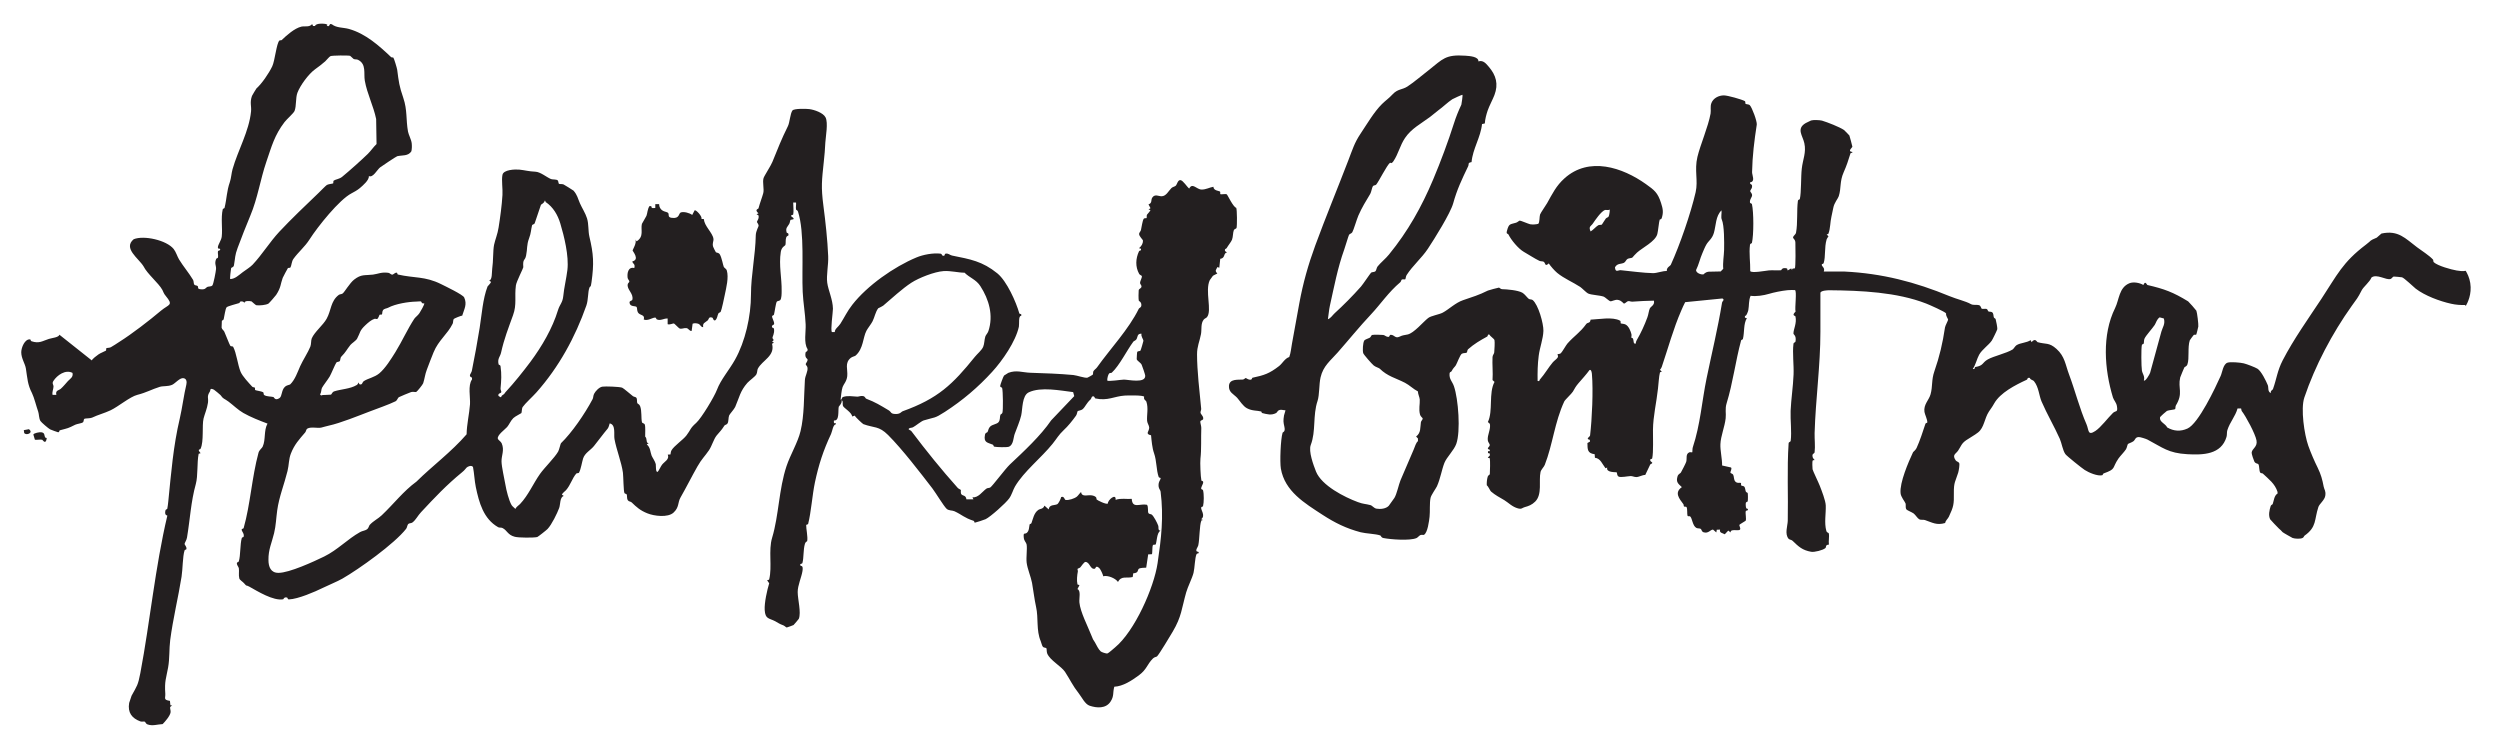
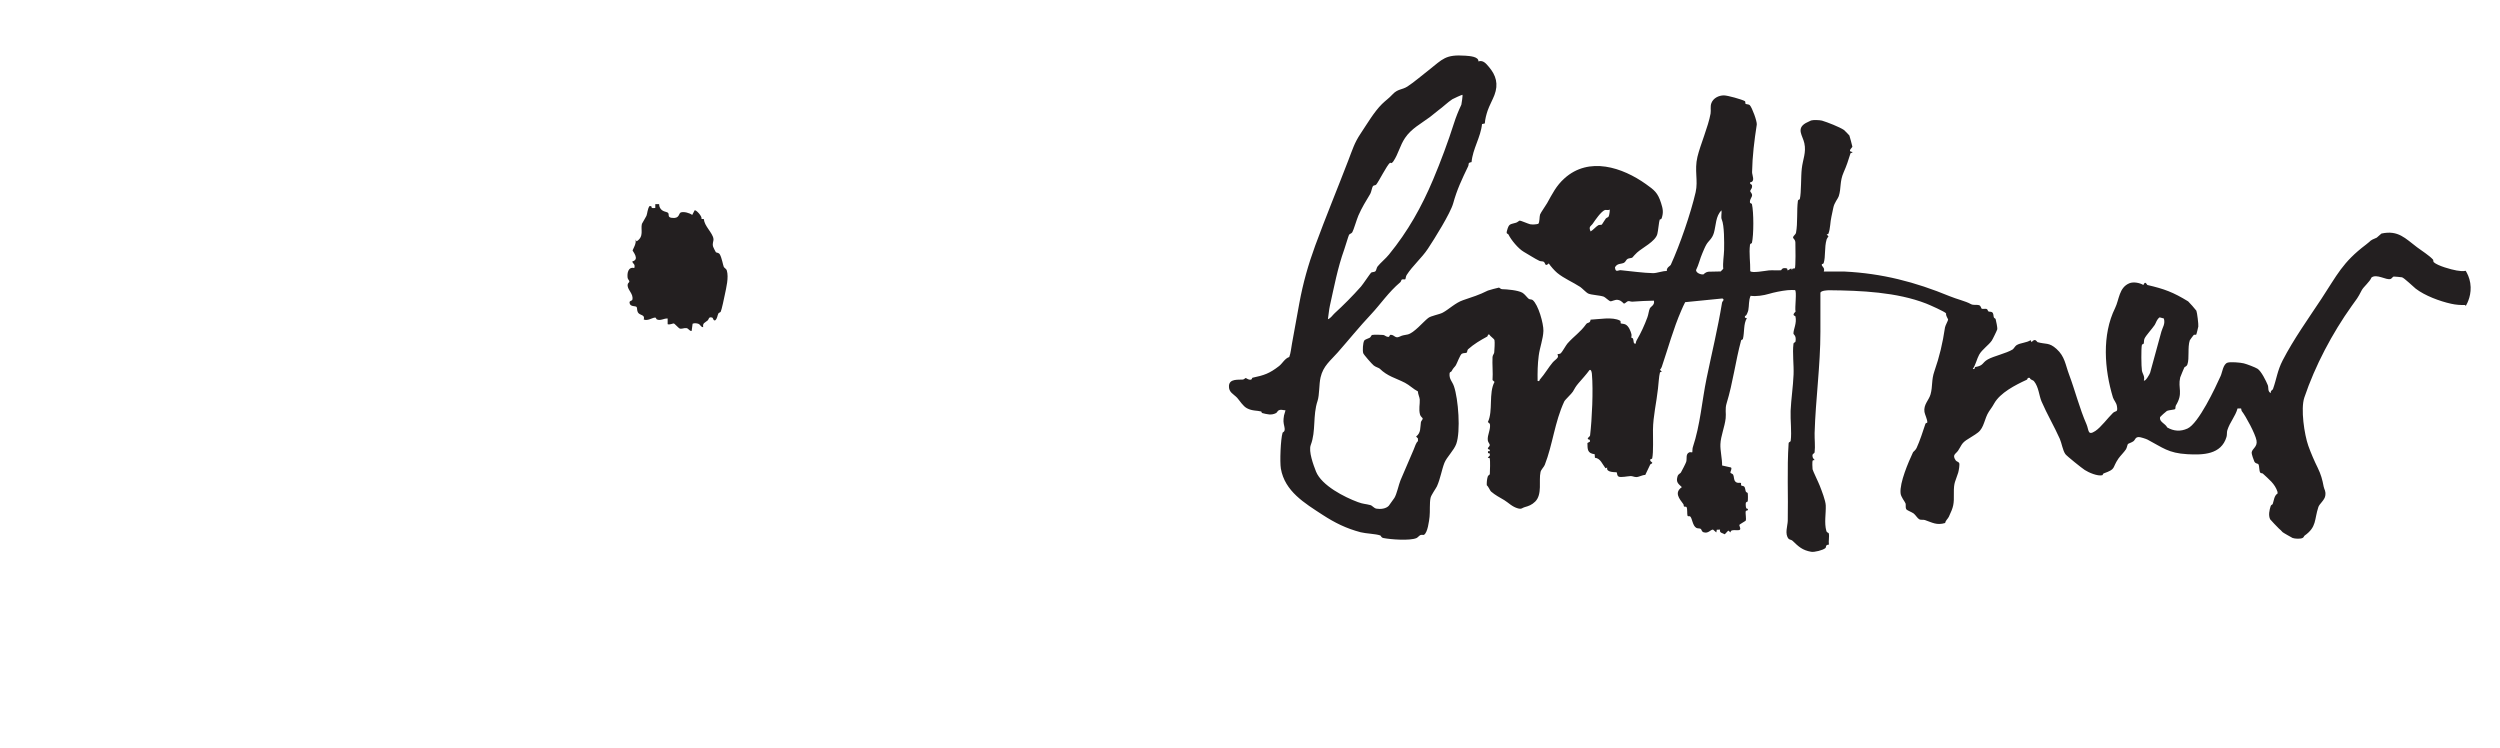
<svg xmlns="http://www.w3.org/2000/svg" id="Layer_1" viewBox="0 0 500 149.64">
  <defs>
    <style>.cls-1{fill:#231f20;}</style>
  </defs>
  <path class="cls-1" d="M493.14,61c-.97.03-1.96-.03-2.91-.25-2.24-.49-5.27-1.61-7.1-3.03-.43-.34-2.33-2.18-2.74-2.26-.15-.03-1.58-.17-1.65-.15-.22.05-.37.4-.63.49-.88.28-2.78-1.11-3.82-.29-.32.85-1.61,1.87-1.95,2.55-.82,1.61-.97,1.7-2.01,3.15-3.88,5.44-7.33,11.97-9.46,18.29-.77,2.27,0,7.41.79,9.65.53,1.48,1.22,3.08,1.89,4.42.65,1.35.91,2.3,1.19,3.77.12.62.46.82.32,1.79-.11.87-1.18,1.65-1.38,2.26-.85,2.54-.29,3.99-2.77,5.74-.12.09-.14.34-.39.46-.45.23-1.56.17-2.01,0-.11-.05-1.92-1.07-1.99-1.16-.4-.45-.29-.31-.73-.71-.22-.2-1.7-1.75-1.76-1.86-.39-.82-.15-1.84.11-2.66.09-.26.32-.23.4-.4.23-.6.28-1.7.97-2.09v-.32c-.53-1.67-1.75-2.54-2.95-3.68-.11-.09-.4-.03-.51-.19-.25-.36-.15-1.28-.36-1.65-.12-.22-.54-.06-.82-.56-.12-.22-.56-1.53-.54-1.76.05-.85,1.22-1.13.97-2.47-.25-1.33-2.1-4.78-2.94-5.86-.09-.12-.08-.37-.14-.53h-.71c-.45,1.61-1.52,2.71-2.04,4.34-.14.42-.03.9-.17,1.36-1.05,3.53-4.67,3.63-7.84,3.45-3.82-.22-4.9-1.31-7.96-2.92-.25-.14-1.47-.53-1.75-.51-.74.03-.66.54-1.08.85-.29.22-1.02.46-1.08.54-.12.14-.2.74-.39,1.05-.36.56-1.14,1.33-1.5,1.84-1.38,2.01-.39,2.07-2.98,3-.14.05-.14.32-.28.36-.93.22-2.69-.53-3.49-1.05-.51-.32-3.62-2.8-3.88-3.18-.53-.74-.74-2.23-1.11-3.05-1.08-2.43-2.58-4.98-3.65-7.47-.51-1.19-.56-2.88-1.5-4.04-.26-.32-.7-.23-.85-.68h-.36c-.09.02-.09.29-.25.37-2.33,1.07-5.3,2.6-6.51,4.73-.49.88-.59.91-1.05,1.62-.93,1.41-.93,3.2-2.18,4.19-.7.56-1.7,1.08-2.37,1.55-.97.68-.99,1.14-1.61,2.07-.46.7-1.28.82-.48,1.98.17.23.54.26.68.51.15.26-.08,1.56-.19,1.92-.54,1.76-.9,1.87-.87,4.1.03,2.21-.03,2.67-1,4.73-.2.42-.65.73-.74,1.25-1.69.51-2.57-.09-4.04-.59-.36-.12-.82.03-1.14-.15-.36-.2-.76-.9-1.14-1.18-.42-.29-1.3-.6-1.45-.83-.22-.36-.05-.88-.15-1.16-.17-.43-.94-1.3-1-2.07-.2-2.09,1.58-6.22,2.49-8.16.05-.11.49-.4.71-.85.66-1.42,1.3-3.42,1.78-4.87.06-.17.37-.14.37-.25.03-.59-.49-1.58-.57-2.1-.22-1.5.9-2.35,1.22-3.53.45-1.64.15-2.84.76-4.59,1.04-3,1.65-5.58,2.13-8.8.06-.37.65-1.41.62-1.56-.05-.23-.49-.76-.4-1.22-.14-.32-3.39-1.75-3.99-1.98-5.88-2.29-13.02-2.6-19.36-2.66-.42,0-1.64.06-1.79.49v7.82c0,6.77-.96,13.47-1.16,20.25-.03,1.21.15,2.66,0,3.83-.05.39-.63.17-.36,1.08.06.2.4.43.34.51,0,.02-.32-.05-.39.12-.06.23-.05,1.41,0,1.7.03.26,1.25,2.77,1.45,3.32.36.93,1.16,2.95,1.19,3.93.06,1.62-.34,3.45.12,5.09.11.37.45.34.49.49.14.63-.09,1.56.02,2.24-.8.06-.46.48-.71.7-.48.42-2.18.85-2.83.74-1.78-.31-2.54-1.05-3.73-2.2-.23-.23-.6-.2-.79-.4-.83-.96-.2-2.57-.17-3.59.11-5.09-.17-10.44.17-15.49.03-.37.37-.19.42-.56.22-1.73-.09-4.1-.02-5.95.11-2.4.49-4.82.59-7.25.08-1.9-.25-4.34-.02-6.14.05-.37.36-.19.42-.54.17-1.18-.42-1.3-.42-1.53-.03-.82.71-2.06.4-3.42-.05-.19-.85-.12.02-.97-.2-.68.32-4.21-.14-4.31-.49,0-.99-.02-1.47.03-1.21.12-2.77.45-3.7.73-1.08.32-2.58.56-3.68.39-.42.94-.28,1.95-.46,2.88-.05.25-.4,1.28-.68,1.13v.37l.39.09c-.71,1.19-.45,2.8-.79,4.16-.03.15-.31.15-.36.29-1.13,4.17-1.64,8.49-2.89,12.55-.37,1.18-.08,2.03-.2,3.03-.19,1.72-.99,3.57-1.05,5.16-.06,1.28.36,2.94.34,4.28l1.79.4c.23.31-.17.76-.12,1.04.02.15.42.15.56.45.17.36.09.96.4,1.31.4.45,1,.17,1.14.31.06.06-.03.39.06.49.11.11.46.05.62.25.19.22.17.71.31,1,.06.14.32.14.36.28.06.28.06,1.38,0,1.64-.03.15-.34.03-.39.4-.03.28-.03,1.27.39,1.07.2.49-.32.29-.39.49-.12.48.17,1.59-.03,1.93-.03.06-1.22.7-1.25.83-.05.15.29.68.14.91-.29.42-1.93-.26-1.9.59l-.46-.37-.7.74c-.49-.28-1.1-.25-.94-.94l-.66.03-.09.54-.66-.57c-.53,0-.91.85-1.89.54-.4-.12-.4-.59-.56-.68-.22-.14-.6-.05-.87-.19-.79-.42-.83-1.96-1.25-2.3-.12-.11-.46.06-.53-.15-.11-.36,0-1.27-.17-1.67-.09-.22-.4-.06-.53-.17-.09-.08-.03-.32-.12-.45-.82-1.11-1.89-2.32-.31-3.42-.8-.73-1.21-1.04-.85-2.2.14-.43.56-.54.65-.71.23-.4.96-1.81,1.07-2.15.2-.68-.17-1.55.62-1.9.15-.08.53.05.6-.02.03-.03,0-.7.09-.96,1.52-4.58,1.81-9.17,2.77-13.85,1.04-5.04,2.23-9.88,3.08-15.07.08-.43.6-.56.08-.87l-7.45.74c-.29.54-.54,1.13-.79,1.7-1.58,3.62-2.6,7.44-3.88,11.21-.08.23-.19.42-.36.6l.37.46c-.14-.02-.34-.03-.39.12-.2.73-.28,2.35-.39,3.22-.29,2.74-.97,5.46-1,8.23-.02,1.5.12,4.42-.15,5.69-.03.15-.37.15-.39.22-.17.62.99.51,0,1l-1,2.1c-.6,0-1.22.42-1.79.43-.42,0-.8-.22-1.14-.2-.57.02-1.95.32-2.38.11-.4-.2-.29-.71-.4-.85-.08-.09-2.2.12-1.9-.97l-.34.15c-.65-.82-1-1.99-2.12-2.1l-.05-.71c-1.5-.19-1.42-1-1.45-2.24l.51-.28-.03-.36c-.94-.19,0-.57.05-.87.39-3.26.65-9.03.37-12.24,0-.17-.11-1.05-.48-.85-.68.93-1.47,1.78-2.2,2.63-.56.65-.73,1-1.13,1.69-.23.4-1.55,1.61-1.72,1.96-1.93,4.14-2.3,8.6-3.9,12.69-.17.43-.74.94-.85,1.44-.39,1.73.4,4.45-1.07,5.91-.66.65-1.33.9-2.09,1.1-.49.12-.57.46-1.33.26-1.18-.31-1.9-1.13-2.75-1.65-1.05-.63-1.76-.96-2.66-1.73-.19-.15-.51-1-.85-1.25-.03-.56.03-1.19.19-1.73.09-.34.37-.23.42-.56.05-.43.08-2.72,0-3.05-.05-.19-.37-.05-.39-.22l.39-.39v-.39l-.37-.11v-.37h.36v-.28c-.87-.25,0-.53,0-.96,0-.23-.36-.53-.4-.96-.11-1.07.63-2.15.42-3.26l-.4-.37c1.08-2.24.11-5.77,1.33-8.02l-.4-.37c.11-1.53-.08-3.09,0-4.61.03-.39.31-.63.34-.91.05-.54.14-2.07.05-2.47-.06-.28-.94-.82-.97-1.07-.46-.2-.29.23-.49.36-1.39.76-2.61,1.47-3.82,2.54-.19.17-.14.57-.28.68-.17.12-.68.03-.97.22-.34.2-.93,1.84-1.19,2.29-.23.39-.48.46-.87,1.21-.09.19-.36.08-.39.43-.11,1.18.53,1.56.88,2.58.87,2.54,1.36,9,.46,11.52-.46,1.28-1.92,2.66-2.37,3.79-.57,1.47-.79,3.12-1.5,4.7-.19.4-1.16,1.75-1.27,2.29-.23,1.02-.08,2.71-.2,3.79-.09.82-.39,3.23-1.13,3.62-.14.06-.45-.08-.71.05-.29.14-.48.45-.77.59-1.3.57-5.12.29-6.6,0-.53-.11-.46-.45-.66-.53-.91-.31-2.89-.37-3.91-.63-2.89-.76-5.16-1.89-7.61-3.48-3.6-2.35-7.56-4.7-8.35-9.25-.23-1.35-.05-5.88.34-7.16.06-.19.6-.11.37-1.18-.22-.96-.25-1.22-.08-2.3.03-.15.32-1,.28-1.04-.37.03-.77-.15-1.11-.06-.54.14-.48.48-.76.63-.96.51-1.82.23-2.77,0-.12-.03-.15-.29-.19-.31-.87-.23-1.81-.09-2.86-.65-.8-.42-1.42-1.48-1.96-2.09-.71-.76-1.72-1.08-1.64-2.4.09-1.44,1.82-1.18,2.78-1.25.23-.02.45-.29.57-.31.12,0,.45.36.96.34.34,0,.25-.37.42-.4,2.3-.49,3.34-.82,5.29-2.33.68-.53,1.14-1.52,2.04-1.81.32-.87.37-1.78.54-2.66.48-2.54.97-5.4,1.47-8.09.74-4.02,1.78-7.71,3.18-11.53,2.1-5.71,4.42-11.32,6.63-17.07.82-2.13,1.22-3.51,2.44-5.32,1.31-1.96,2.69-4.34,4.28-5.92.79-.77,1.38-1.14,2.07-1.89,1.08-1.18,1.95-.93,3.01-1.61,1.22-.79,3.05-2.33,4.3-3.31,2.8-2.2,3.29-3.14,7.31-2.86.82.06,2.67.17,2.6,1.14.93-.31,1.53.43,2.07,1.07,1.48,1.72,1.96,3.48,1.13,5.67-.31.83-1.07,2.24-1.35,3.09-.28.83-.51,1.7-.57,2.58l-.56.12c-.25,2.61-1.87,4.98-2.09,7.61-.85.15-.45.36-.7.87-1.22,2.54-2.23,4.65-2.97,7.36-.54,1.98-3.76,7.13-5.06,9.09-1.25,1.89-3.03,3.35-4.27,5.29-.15.25-.19.77-.25.82-.12.09-.49-.05-.7.06-.11.06-.15.42-.31.54-2.35,1.98-3.94,4.39-5.83,6.4-2.37,2.52-4.47,5.13-6.69,7.65-1.44,1.64-2.89,2.67-3.42,4.98-.32,1.39-.2,3.46-.6,4.7-.99,2.94-.29,6.03-1.36,8.81-.48,1.28.53,4,1.05,5.32,1.13,2.8,5.69,5.12,8.38,6.11,1.14.42,1.45.32,2.5.6.4.11.7.62,1.21.71.79.14,1.89.03,2.46-.57.06-.08,1-1.41,1.13-1.58.48-.77.87-2.69,1.22-3.53.87-1.99,1.78-4.14,2.64-6.15.25-.59.46-1.38.85-1.67v-.53l-.37-.4c1-.74.8-1.82.96-2.86.05-.29.39-.54.36-.74-.03-.17-.43-.36-.54-.8-.29-1.08,0-2.07-.05-3-.03-.46-.37-1.1-.37-1.62-.91-.46-1.67-1.25-2.58-1.72-1.93-.99-3.46-1.27-5.07-2.84-.14-.14-.82-.32-1.19-.63-.36-.29-2.01-2.16-2.1-2.47-.15-.51-.06-2.07.2-2.49.15-.26.82-.42,1.13-.6.22-.14.26-.49.45-.54.28-.08,1.89-.05,2.24,0,.32.05.56.37.97.39.37.02.19-.45.56-.42.7.03.85.77,1.67.39s.79-.25,1.69-.46c1.28-.31,3.06-2.49,4.07-3.28.57-.46,2.2-.7,2.92-1.08,1.22-.65,2.54-1.98,4.08-2.5,1.92-.66,3.12-1,4.96-1.92.2-.09,2.09-.59,2.2-.59.12,0,.34.29.59.31,1.05.03,3.15.2,4.08.7.48.26.93.94,1.3,1.24.19.14.59.08.77.23,1.14.91,2.2,4.73,2.16,6.17-.05,1.61-.73,3.32-.94,4.98-.22,1.67-.25,3.35-.22,5.04.45.12.32-.11.43-.25,1.04-1.18,1.76-2.49,2.61-3.48.26-.31.82-.68.97-.96.19-.29-.08-.6-.02-.66.05-.05.43,0,.66-.2.29-.28,1.02-1.59,1.31-1.93,1.38-1.56,2.55-2.21,3.76-3.9.28-.39.8-.09.87-.88,1.61-.06,4.42-.62,5.89.2.22.12.06.45.15.54.08.08.68.06,1,.25.62.36.97,1.28,1.14,1.93.06.25-.06.62-.03.68.02.05.28.06.32.17.23.45,0,1.14.57,1.02,0-.25.06-.46.19-.68.83-1.41,1.58-3.06,2.13-4.56.22-.57.29-1.38.49-1.79.19-.4,1.04-.68.82-1.56-1.44.03-2.86.09-4.3.2-.28.02-.57-.12-.77-.11-.4.03-.59.48-.94.49-.08,0-.46-.63-1.21-.74-.59-.08-1.16.32-1.48.28-.25-.03-1.07-.82-1.31-.91-.85-.31-2.46-.32-3.17-.65-.32-.15-1.22-1.08-1.55-1.3-1.47-.96-3.25-1.69-4.61-2.81-.54-.45-1.31-1.33-1.69-1.9-.8.77-.65-.11-1-.32-.22-.14-.6-.06-.87-.19-.99-.48-2.1-1.22-3.15-1.82-1.08-.63-2.5-2.35-3.03-3.43-.14-.28-.51-.03-.31-.76.4-1.48.59-1.25,1.82-1.62.28-.08.57-.39.74-.42.15-.02,1.75.66,2.07.73.49.08,1.14.05,1.62-.08.31-.23.23-1.5.37-1.87.15-.4,1.16-1.82,1.41-2.27,1.04-1.86,1.82-3.48,3.46-4.95,4.92-4.44,11.61-2.2,16.3,1.14,1.67,1.19,2.37,1.7,3.03,3.79.37,1.16.51,1.86.12,3.05-.08.22-.37.23-.39.26-.15.34-.32,2.35-.48,2.89-.4,1.5-3,2.74-4.05,3.7-.53.48-.62.66-.93.99-.14.14-.7.12-.97.28-.32.19-.39.62-.74.79-.59.28-1.33.06-1.78.9.09,1.14.66.53,1.14.57,1.93.19,4.61.56,6.49.59.79,0,1.87-.45,2.74-.43-.08-.73.66-.97.8-1.25,1.82-3.99,3.97-10.23,4.96-14.49.54-2.37-.28-4.39.36-7.08.59-2.46,2.15-6,2.63-8.66.12-.71-.11-1.39.17-2.12.39-.99,1.47-1.52,2.49-1.52.76,0,3.54.79,4.17,1.13.2.11.08.43.15.53.15.17.63.06.87.31.45.45,1.48,3.26,1.39,3.87-.49,3.17-.88,6.28-.94,9.52,0,.63.7,1.89-.4,2.03-.08.6.56.15.37,1.04-.06.28-.37.53-.34.74.03.19.37.39.37.8s-.45.74-.43,1.35c0,.34.37.26.4.42.37,1.64.37,6.14,0,7.76-.03.15-.34.05-.39.4-.22,1.69.09,3.54.05,5.24.29.46,3.09-.08,3.73-.14.66-.06,1.78.03,2.44-.03.06,0,.17-.63,1.14-.37.2.05.06.45.22.39l.66-.39.19.39c-.11-.51.46-.32.54-.4.19-.19.14-4.58.11-5.16-.03-.7-.51-.8-.46-1.02.06-.4.49-.51.59-.96.36-1.86.12-4.48.37-6.32.05-.36.36-.25.39-.4.31-1.31.2-4.47.39-6.08.2-1.84.93-3.22.51-5.1-.32-1.5-1.67-2.89.29-4.02.08-.05.99-.49,1.05-.51.43-.15,1.76-.09,2.2.03,1.05.31,3.51,1.27,4.39,1.87.08.05,1.05,1.04,1.08,1.1.05.11.6,2.13.6,2.24,0,.17-1.07.94-.02,1.05v.19c-.14-.02-.32-.03-.37.14-.46,1.47-.73,2.33-1.36,3.76-.82,1.86-.45,3.12-.97,4.76-.17.53-.9,1.28-1.1,2.35-.14.71-.25,1.24-.37,1.76-.25,1.02-.2,2.35-.59,3.35-.06.17-.23.17-.37.14l.37.46c-.15.17-.29.36-.37.59-.48,1.65-.17,3.42-.59,4.73-.06.19-.36.17-.37.25-.11.45.71.63.39,1.44h4.11c7.58.37,14.16,2.09,21.06,4.93,1.42.59,3.22,1,4.21,1.56.57.32,1.14.08,1.65.23.42.12.43.63.54.7.23.14.68-.03.99.06.23.08.25.42.36.49.19.11.49.03.71.15.39.22.26.8.4,1.08.08.15.29.17.34.31.11.36.37,1.7.34,2.01-.02.17-.97,2.12-1.11,2.3-.63.91-1.93,1.76-2.52,2.81-.45.79-.7,2.06-1.27,2.84.51.19.31-.34.49-.37,1.73-.29,1.31-.85,2.52-1.53,1.14-.65,3.7-1.21,4.95-1.98.22-.14.51-.7.8-.87.79-.48,1.95-.45,2.8-.99l.19.39c.76-.91,1.04-.06,1.19,0,1.65.48,2.29,0,3.79,1.35,1.7,1.52,1.79,3.2,2.52,5.12,1.19,3.17,2.13,6.88,3.48,9.94.51,1.16.2,2.4,1.78,1.36,1.11-.73,2.52-2.64,3.51-3.6.54-.53,1.04,0,.8-1.39-.12-.7-.6-1.13-.79-1.7-1.72-5.66-2.23-12.54.43-17.9.83-1.69.76-4.08,2.84-4.95.8-.34,2.07-.11,2.81.34.42-.96.68-.05.8,0,3.43.8,5.15,1.44,8.16,3.28.11.06,1.58,1.73,1.64,1.86.15.32.45,2.78.39,3.17-.03.17-.36,1.56-.42,1.62-.06.06-.37-.03-.49.06-.05.05-.77.99-.79,1.07-.48,1.41-.05,3.62-.48,4.82-.17.46-.53.45-.62.62-.06.09-.79,1.89-.82,1.99-.51,2.21.66,3.11-.87,5.61-.12.22-.05.6-.14.71-.11.14-1.28.2-1.64.37-.11.05-1.38,1.16-1.39,1.3-.15.93,1.07,1.22,1.44,2.01,1.31.76,2.66.85,4.05.22,2.21-.99,5.58-8.15,6.65-10.54.31-.68.48-2.37,1.38-2.64.57-.19,2.55-.03,3.23.14.59.14,2.29.79,2.75,1.08.74.46,1.73,2.46,2.06,3.29.19.46-.08,1.31.62,1.58-.15-.51.32-.56.42-.83.74-2.07.85-3.6,1.93-5.71,2.18-4.22,5.19-8.43,7.75-12.31,3.12-4.73,4.21-7.3,8.92-10.85,1.28-.96.49-.68,2.15-1.39.09-.05.88-.8.94-.82,3.37-.73,4.76.97,7.13,2.75.96.73,2.41,1.61,3.18,2.46.11.11,0,.39.17.54.83.73,3.43,1.44,4.55,1.64.53.09,1.3.2,1.82.06.32.54.74,1.36.91,2.44.36,2.26-.56,4.02-.91,4.62l-.11-.25ZM292.52,18.97c-.08-.09-1.92.8-2.06.88-.94.62-1.87,1.55-2.78,2.2-.56.4-1.11.94-1.7,1.36-1.82,1.35-3.7,2.3-4.98,4.19-1.02,1.52-1.35,3.23-2.32,4.65-.43.63-.63.25-.66.28-.66.53-2.23,3.73-2.78,4.39-.17.2-.51.09-.66.32-.19.26-.31,1.16-.53,1.53-.91,1.53-1.62,2.63-2.37,4.33-.34.79-.96,2.92-1.22,3.35-.17.28-.53.29-.66.53-.11.19-.74,2.32-.94,2.88-1.36,3.8-2.04,7.54-2.88,11.27-.2.88-.25,1.82-.4,2.72.6-.23.91-.8,1.36-1.21,1.7-1.55,3.57-3.42,5.26-5.33.37-.42,1.84-2.61,2.01-2.77s.63-.08.87-.28c.19-.17.23-.71.43-.96.59-.74,1.67-1.62,2.29-2.4,3.79-4.64,6.52-9.52,8.83-15,1.53-3.63,2.98-7.53,4.17-11.26.4-1.27.9-2.49,1.47-3.7.06-.14.29-1.93.23-2.01l.03.02ZM321.94,41.89c-.29.25-.76.03-.96.11-.79.32-1.95,2.03-2.41,2.71-.34.53-.93.54-.45,1.58.54-.31,1.02-.93,1.53-1.24.2-.12.62-.03.73-.14.08-.09.63-1.02.79-1.21s.45-.19.57-.42c.11-.2.28-1.27.19-1.38l.02-.02ZM344.36,43.93c-.22-.49.02-1.31-.06-1.86-1.19,1.16-1.08,2.97-1.52,4.5-.36,1.22-1.05,1.56-1.5,2.33-.28.46-.6,1.27-.8,1.73-.48,1.08-.73,2.32-1.27,3.39,0,.57.99.96,1.5.85.06,0,.28-.45,1.05-.53l2.38-.05.51-.53c-.12-1.25.14-2.58.17-3.77.03-1.56.05-4.89-.46-6.08h0ZM432.75,63.69l-.82-.22c-.59.4-.7,1.07-.99,1.52-.46.71-1.76,2.1-2.04,2.74-.15.37-.08.68-.15.96-.05.17-.34.14-.37.28-.17.76-.12,4.34,0,5.13.09.63.65,1.19.39,1.99.28.32,1.18-1.28,1.25-1.52.79-2.75,1.47-5.49,2.26-8.26.23-.83.82-1.53.49-2.61l-.02-.02Z" />
-   <path class="cls-1" d="M65.29,4.88s.32.87.73-.08l.34.05c.94.76,2.29.62,3.43.94,3.34.94,6.03,3.35,8.44,5.64.09.09.39.03.45.11.14.17.71,2.06.76,2.41.32,2.46.4,3.25,1.22,5.63.83,2.43.51,4.34.94,6.73.11.62.65,1.58.74,2.32.06.54.05,1.1-.06,1.62-.63,1.02-1.86.76-2.83.99-.2.05-3.18,2.04-3.43,2.24-.59.46-1.44,2.15-2.24,1.73.06.82-1.18,1.87-1.81,2.41-.46.4-1.28.85-1.67,1.05-2.43,1.25-6.74,6.63-8.4,9.23-.94,1.48-2.23,2.5-3.23,3.9-.34.48-.36,1.28-.56,1.65-.11.2-.43.08-.53.17-.08.08-.99,1.84-1.04,1.96-.46,1.25-.31,1.87-1.31,3.4-.12.19-1.41,1.67-1.55,1.75-.53.29-1.79.4-2.38.32-.23-.03-.93-.76-.99-.77-.48-.11-1.41-.19-1.48.37.02-.36-.49-.42-.76-.34-.12.05-.09.26-.25.31-.46.15-2.26.6-2.49.83-.26.26-.46,1.87-.59,2.37-.06.26-.34.23-.37.36-.02.06-.06,1.25-.05,1.33.06.37.4.53.54.82.25.53,1,2.52,1.19,2.8.15.23.46.05.59.25.66,1.24.9,3.57,1.48,4.98.4.93,1.62,2.2,2.33,2.98.14.15.43.09.51.19.09.12,0,.4.08.48.06.08,1.3.25,1.56.42.22.15.03.43.26.59.48.32,1.38.26,1.84.39.11.03.31.82,1.21.2.53-.37.36-1.55,1.04-2.21.42-.42.94-.39,1.1-.53.96-.93,1.48-2.49,1.98-3.62s1.61-2.83,2.04-3.93c.19-.46.11-1.22.28-1.64.56-1.31,2.27-2.64,2.98-3.93.94-1.69.77-3.53,2.44-4.78.22-.15.59-.12.77-.28.36-.26,1.42-2.1,2.29-2.77,1.45-1.13,2.12-.8,3.77-1,1.05-.14,1.67-.54,3.06-.36.29.03.53.37.77.37.29,0,.53-.45.94-.39.11,0,.08.32.2.36,3.28.76,5.41.31,8.66,1.93.8.4,4.36,2.1,4.61,2.66.63,1.39,0,2.32-.4,3.65-.25-.03-1.55.54-1.65.63-.22.22-.12.71-.25.96-1.07,2.15-2.83,3.31-3.82,5.72-.42,1-.93,2.38-1.35,3.48-.36.93-.43,1.78-.73,2.71-.09.29-1.19,1.64-1.39,1.75-.14.08-.68-.11-1.04.03-.46.17-2.07.83-2.4,1-.28.14-.34.66-.73.85-1.39.68-3.66,1.45-5.18,2.04-2.16.82-5.84,2.32-8.12,2.81-.59.12-1.16.32-1.53.4-.73.17-2.04-.22-2.78.2-.25.14-.23.51-.43.76-1.21,1.41-2.15,2.41-2.86,4.22-.46,1.19-.36,2.21-.68,3.51-.65,2.64-1.69,5.16-2.06,7.87-.22,1.59-.25,3.01-.62,4.55-.46,1.92-1.16,3.28-1.13,5.36,0,1.39.48,2.6,2.01,2.58,2.16,0,7.07-2.26,9.12-3.26,2.71-1.33,4.67-3.48,7.19-4.89.46-.26.99-.28,1.36-.54.4-.28.39-.7.57-.9.79-.85,1.67-1.22,2.41-1.93,2.43-2.3,4.31-4.81,6.94-6.73,3.14-3.11,6.97-5.92,10.03-9.46.03-1.98.54-4.08.68-6.01.09-1.39-.46-3.77.4-4.96v-.36c-.87-.34-.14-.82-.03-1.38.57-2.84,1.1-5.71,1.56-8.57.42-2.63.62-5.8,1.58-8.29.02-.05.65-.66.7-.91l-.39-.28c.66-.05.53-1.72.62-2.35.23-1.52.14-3.63.37-4.78.22-1.05.71-2.15.91-3.49.31-1.95.65-4.41.77-6.49.08-1.19-.22-2.97,0-4.02.2-1.04,2.49-1.13,3.35-1.05,1.19.12,1.87.36,3.25.42,1.02.05,2.26,1.13,3.11,1.47.31.12,1.07.03,1.33.25.17.15.14.62.26.7.14.09.6,0,.91.12.15.08,1.93,1.16,2.01,1.25.79.93.82,1.5,1.27,2.52.37.85,1.13,2.04,1.42,3.01.37,1.19.2,2.49.48,3.68.83,3.51.94,5.32.42,9.09-.17,1.27-.23.62-.43,1.14-.32.87-.19,2.35-.6,3.53-2.23,6.34-5.49,12.31-9.99,17.38-.74.83-2.26,2.21-2.74,2.91-.23.32-.14,1.07-.29,1.24-.06.08-1.21.62-1.59.99-.54.53-.83,1.31-1.24,1.78-.45.51-2.01,1.61-1.86,2.32.06.28.6.56.77.93.6,1.41-.06,2.43-.03,3.66.03,1.13.56,3.37.77,4.59.19,1.16.7,3.2,1.24,4.11.17.29.53.51.76.77.2-.43.6-.65.93-.97,1.67-1.76,2.67-4.16,4-6.03.9-1.27,2.88-3.18,3.63-4.47.19-.32.48-1.61.56-1.67,2.15-2.07,4.75-5.83,6.34-8.84.14-.28.09-.66.29-1.05.28-.54,1-1.31,1.64-1.42.59-.09,3.35,0,3.96.2.25.08,1.79,1.42,2.16,1.7.2.15.57.15.68.31.22.31.08.79.19,1.07.08.2.4.17.57.62.37.97.17,2.4.37,3.22.05.2.46.19.56.45.17.51.06,1.79.08,2.41.48.43.08,1.39.71,1.3l-.39.28c.73.57.7,1.55.97,2.24.15.37.7,1.13.83,1.69.05.2-.06,1.79.39,1.53.17-.11.66-1.18.87-1.42.49-.63,1.53-1.05,1.14-2.01l.54-.03c.06-.31.05-.56.22-.85.49-.85,2.32-2.1,2.97-2.95.9-1.18.68-1.39,1.96-2.52,1.02-.91,3.63-5.23,4.16-6.65.73-1.96,2.47-3.97,3.59-5.97,2.06-3.66,3.2-8.7,3.2-13.05,0-3.91.88-7.73.96-11.86.02-.83.59-1.78.57-1.89-.02-.37-.34-.65-.34-.77,0-.19.49-.63.31-1.31l-.39-.22.39-.19c-.88-.76-.05-.83,0-.99.26-1,.79-2.38.96-3.06.2-.8-.19-2.15.05-2.98.12-.43,1.47-2.49,1.76-3.22,1.16-2.84,1.78-4.48,3.12-7.19.36-.71.45-2.5.9-3.12.31-.42,2.77-.36,3.37-.28.97.12,2.8.73,3.26,1.67.54,1.1.03,3.74-.05,5.01-.08,1.39-.15,2.54-.31,3.87-.39,3.7-.57,4.99-.08,8.75.43,3.29.82,6.83.96,10.11.08,1.69-.4,3.82-.19,5.33s1.11,3.34,1.14,5.18c0,.73-.53,4.33-.2,4.67h.57c-.02-.63.73-1.05,1.11-1.65.83-1.3,1.39-2.54,2.4-3.82,2.98-3.82,8.33-7.58,12.82-9.45,1.33-.56,3.34-.94,4.81-.76.4.05.19.56.76.4.08-.02.08-.36.22-.39.6-.14.87.28,1.33.37,3.66.74,6.06,1.13,9.06,3.56,1.9,1.55,3.76,5.75,4.39,7.99.06.22.57.02.37.51-.59-.03-.34,1.64-.45,2.16-.63,2.94-3.29,6.8-5.35,9.04-2.81,3.08-5.88,5.69-9.46,8.01-2.15,1.39-1.93,1-4.22,1.7-.53.17-1.62,1.1-2.16,1.38-.28.15-.68.02-.88.36.12.19.45.25.56.4,3,3.97,5.94,7.62,9.28,11.36.19.2.56.32.62.4.05.06-.12.62.14.91s.88.14.97.97h1.41l-.2-.39c1.19.09,1.92-1.1,2.77-1.73.25-.19.6-.11.8-.25.43-.28,3.01-3.74,3.91-4.59,2.81-2.64,6.15-5.74,8.27-8.84l4.61-4.84-.22-.8c-2.58-.31-6.46-1.11-8.89.05-1.35.65-1.21,3.31-1.5,4.61-.25,1.11-.91,2.63-1.31,3.73-.26.71-.22,2.1-1.11,2.52-.37.17-2.55.11-2.97,0-.15-.03-.15-.34-.26-.39-1.04-.45-1.92-.36-1.59-2.01.09-.45.45-.4.51-.53.2-.39.14-.71.54-1.1.45-.43,1.3-.46,1.64-.85.4-.45.23-1.07.39-1.48.06-.17.31-.15.4-.42.17-.46.12-4.38-.05-4.95-.06-.19-.4-.09-.39-.42,0-.22.62-1.9.77-2.07.03-.03.8-.53.85-.54,1.61-.62,2.8-.08,4.42-.02,2.89.09,5.72.19,8.58.45.76.08,2.35.66,2.84.53.06-.02,1.02-.54,1.05-.59.11-.14.02-.51.14-.71.2-.31.54-.49.74-.79,2.64-3.71,6.34-7.61,8.33-11.69.09-.2.46-.19.51-.65.06-.74-.48-.85-.51-.97-.08-.36-.06-1.67-.02-2.07.05-.37.56-.34.56-.79,0-.26-.29-.43-.29-.7,0-.37.42-1,.36-1.35-.03-.15-.4-.19-.54-.45-.79-1.42-.71-3.05-.03-4.51.11-.23.54-.03.37-.53l-.37-.09c.48-.42.8-.87.79-1.53,0-.19-.77-.83-.77-1.33,0-.25.31-.51.37-.77.12-.51.31-1.93.56-2.26.15-.19.49-.06.56-.14.09-.11-.03-.46.09-.68.09-.15.6-.62.7-.93l-.39-.09.39-.28-.4-.76c.8-.26.43-.88.76-1.36.51-.76,1.27-.26,1.84-.26.94,0,1.38-1.04,1.99-1.64.25-.25.63-.26.87-.48.26-.26.39-1.16.93-1.11.53.05,1.31,1.36,1.75,1.69.65-1.27,1.47.19,2.49.2.87,0,1.56-.42,2.35-.56.02.82,1.18.8,1.33.97.09.11,0,.43.05.49.15.15,1.02-.11,1.3.06.15.09,1.28,2.55,1.89,2.69.17.4.19,3.54.06,4.02-.05.19-.42.17-.54.45-.2.48-.14,1.33-.37,1.92-.15.39-.8,1.19-1.08,1.69-.08.12-.45.09-.31.57l.39.28c-.77.11-.28,1.14-1.35,1.27l-.19,1.79-.36-.15c-.32.6-.57.73-.03,1.3-.15.08-.85.4-.88.45-.05.05-.6.8-.63.87-1.02,2.12.51,6.14-.57,7.41-.17.19-.46.26-.65.49-.62.79-.37,1.96-.54,2.89-.29,1.53-.8,2.46-.79,4.08,0,3.2.49,7.39.83,10.87.02.23-.15.51-.14.74.03.37.59.7.54,1.18.08.37-.49.31-.57.59-.06.22.2.9.19,1.31-.08,2.09.05,4.28-.17,6.15-.09.76.03,3.62.19,4.36.03.14.37.02.36.37,0,.37-.49.99-.39,1.31.05.14.32.11.36.28.2.77.19,2.4,0,3.17-.03.14-.32.11-.37.26-.14.45.94,1.64,0,2.35l.39.19c-.14-.02-.31-.02-.37.14-.37.93-.32,3.59-.6,4.9-.08.36-.59.91-.31,1.22.05.06.59,0,.32.4,0,.02-.26-.05-.36.15-.34.73-.36,2.77-.6,3.73-.25,1.02-1.16,2.81-1.47,3.91-.93,3.28-.9,4.82-2.69,7.85-.48.8-2.66,4.47-3.14,4.95-.12.12-.53.12-.82.42-1.21,1.21-1.18,2.16-2.84,3.39-1.39,1.02-3.15,2.18-4.89,2.26-.34,1.22,0,1.87-.77,3.01-.93,1.39-2.72,1.27-4.16.79-.93-.31-1.55-1.67-2.13-2.41-1.31-1.67-1.69-2.66-2.78-4.34-.76-1.16-3.01-2.32-3.57-3.68-.15-.37-.08-.93-.17-1.07-.08-.11-.51-.09-.68-.26-.2-.2-.32-.83-.45-1.14-.94-2.21-.42-4.61-.94-6.9-.32-1.42-.51-3.15-.8-4.76-.22-1.21-.93-2.81-1.08-4.07-.12-1.05.14-2.69,0-3.6-.08-.45-.49-.66-.57-1.36-.12-1.19.17-.66.57-.96.53-.4.48-1.22.59-1.69.03-.14.29-.09.37-.28.32-.85.49-2.01,1.36-2.63.4-.29.99-.14,1.24-.87l.85.76c.11-1.05,1.21-.76,1.72-1.05.26-.15.71-1.07.77-1.42.63-.26.66.54.88.57.62.11,1.76-.26,2.27-.66.25-.19.76-.97.85-.88.02.02.03.32.2.46.59.51,1.76-.25,2.72.49.22.17.09.42.19.51.14.15,1.9,1.05,2.23.8-.03-.71,1.7-2.15,1.55-.74,1.13-.37,2.1-.11,3.23-.19.12,2.04,1.65.88,3.05,1.18.34.43.08,1.39.31,1.7.12.17.51.15.66.28.4.34,1.07,1.62,1.27,2.18.15.45-.14.91.46,1.05-.77.26-.74,2.5-.99,2.75-.09.09-.43-.08-.54.15-.15.32-.06,1.69-.2,1.78l-.73.03-.4,2.66c-.36,0-1.25.03-1.48.23-.29.26,0,.83-1.11.9l-.11.74c-1.18.32-2.26-.34-2.94.99-.51-.76-2.09-1.39-2.95-1.14-.05-.34-.54-1.39-.77-1.61-.74-.71-.77.06-.88.09-.97.26-.99-1.3-1.9-1.35-.29,0-.82.85-1.02,1.07-.15.17-.49.23-.56.31s.09.36.05.54c-.14.68-.26,1.82-.08,2.54.05.19.37.05.39.22l-.39.76c.73.28.31,1.84.39,2.67.19,1.93,1.67,4.73,2.4,6.6.37.97.26.63.71,1.38.34.59.66,1.36,1.16,1.81.15.14,1.08.48,1.35.4.22-.06,1.22-.96,1.5-1.19,3.91-3.22,7.79-11.92,8.52-16.88s1.24-9.18.6-14.29c-.03-.28-.32-.53-.39-.96-.14-1,.39-1.36.4-1.73,0-.11-.32-.06-.39-.23-.51-1.44-.37-3.17-.94-4.79-.36-1-.49-2.49-.59-3.56-1.27-.26-.36-.77-.37-1.53-.02-.46-.37-.83-.42-1.35-.09-1.19.29-2.54-.14-3.83-.11-.31-.6-.37-.45-1-.2-.34-3.32-.26-3.88-.23-2.13.14-3.39,1.11-5.89.57-.12-.03-.17-.65-.66-.34-.06.03-.14.4-.31.56-.79.71-1.05,1.48-1.53,1.9-.34.31-.9.31-1.02.42-.11.11-.12.62-.34.91-.76,1.05-1.59,2.09-2.43,2.86-1.08,1.02-1.36,1.65-2.26,2.77-2.26,2.81-5.72,5.5-7.51,8.53-.39.66-.63,1.65-1.16,2.38-.68.96-3.76,3.7-4.72,4.16-.22.11-2.06.71-2.16.7s-.08-.32-.23-.37c-1.93-.62-2.3-1.21-3.85-1.92-.39-.19-1.14-.09-1.56-.49-.59-.56-2.12-3.11-2.84-4.07-2.43-3.15-6-7.82-8.86-10.68-1.87-1.87-2.78-1.38-4.95-2.18-.12-.05-1.67-1.45-1.7-1.7l-.54.17c-.08-.82-1.64-1.67-1.82-2.09s.09-1.05-.29-1.14c.15.56-.56,1.21-.57,1.28-.17.74.19,2.91-.96,2.74-.03.42-.09.62.39.57v.19c-.59.08-.7,1.36-.97,1.95-1.56,3.32-2.46,6.11-3.22,9.66-.54,2.57-.76,5.97-1.36,8.32-.05.15-.37.12-.39.23-.03.7.36,2.38.2,3.2-.02.11-.32.11-.45.54-.37,1.25-.2,2.75-.51,3.87-.05.17-.66.11-.37.51.11.15.57-.14.39,1.07-.19,1.24-.97,2.89-.96,4.21,0,1.45.74,4.1.22,5.36-.03.08-.99,1.19-1.05,1.24-.09.05-1.28.49-1.36.49-.12,0-.42-.32-.66-.42-.88-.32-.96-.46-1.65-.83-1.24-.65-1.99-.39-2.1-2.26-.08-1.44.48-3.96.9-5.33l-.39-.57c.02-.17.34-.02.39-.22.63-2.55-.19-5.77.59-8.33,1.35-4.48,1.33-9.69,2.88-14.32.74-2.23,2.27-4.75,2.8-6.99.77-3.2.66-6.91.87-10.22.05-.9.66-1.76.51-2.52-.05-.28-.32-.46-.34-.62-.03-.22.36-.51.37-.93,0-.25-.59-.26-.42-1.35.06-.4.46-.14.42-.76-.82-1.22-.31-3.51-.39-4.96-.09-2.18-.49-4.33-.59-6.49-.22-4.65.42-11.81-.94-16.06-.11-.32-.37-.29-.39-.42-.09-.42.05-.96,0-1.39h-.57c0,.6.14,1.86,0,2.37-.06.22-.48-.03-.39.4,1.13.73-.03.6-.14.7-.09.08-.12.56-.26.8-.32.59-.8.79-.51,1.75.05.12.46,0,.34.56-.02.08-.31.08-.42.36-.2.54-.06,1.05-.17,1.52-.05.22-.76.36-.93,1.41-.42,2.69.22,5.23.17,7.84,0,.46,0,1.52-.29,1.81-.19.19-.56.14-.68.31-.2.28-.42,2.06-.57,2.6-.05.14-.31.14-.36.28-.09.31.4,1,.4,1.5,0,.4-.56.17-.42.76.02.09.36,0,.4.37.11.85-.32,1.48-.32,1.73,0,.2.54.39-.08.76l.39.19-.39.22c.65,2.47-1.95,3.29-2.84,4.99-.14.26-.09.71-.28,1.11-.23.46-1.39,1.25-1.81,1.72-1.47,1.67-1.62,2.95-2.44,4.82-.22.48-1.1,1.42-1.21,1.7-.17.43-.09,1.18-.31,1.58-.15.28-.53.29-.62.43-.73,1.14-.83,1.08-1.58,2.01-.6.76-.94,2.09-1.53,2.95-.85,1.24-1.44,1.72-2.3,3.23-1.16,2.04-2.2,4.14-3.39,6.22-.59,1.04-.22,1.92-1.39,3.01-1.13,1.05-3.9.7-5.26.14-1.41-.57-2.13-1.22-3.12-2.18-.22-.2-.57-.14-.76-.43-.26-.39-.09-.94-.25-1.19-.06-.09-.34-.11-.42-.23-.2-.29-.22-3.37-.31-4.08-.28-2.07-1.3-4.59-1.69-6.73-.17-.96.31-2.89-.96-3.14-.08.29-.22.82-.4,1.04-.93,1.1-1.81,2.33-2.74,3.48-.7.87-1.82,1.38-2.18,2.5-.23.74-.42,2.06-.8,2.8-.11.22-.43.05-.59.25-.79.91-1.11,2.24-2.03,3.29-.25.28-.63.49-.83.88l.39.28c-.82.2-.66,1.73-.93,2.41-.39,1.05-1.48,3.31-2.32,4.19-.2.22-1.93,1.58-2.06,1.61-.76.17-3.71.15-4.48-.05-1.45-.37-1.52-1.28-2.46-1.75-.29-.15-.65-.03-.88-.17-2.94-1.67-3.82-4.93-4.47-8.04-.26-1.28-.31-2.69-.56-4-.29-.42-1.04-.12-1.28.12-.34.34-.29.43-.9.93-3.17,2.6-5.4,4.98-8.23,8.01-.62.65-1,1.5-1.69,2.03-.23.19-.63.11-.85.31-.19.17-.23.73-.42.96-2.35,3-9.4,8.04-12.74,9.96-1.11.63-2.63,1.22-3.93,1.86-1.56.77-4.95,2.24-6.76,2.3-.34,0-.23-.31-.37-.36-.62-.2-.74.34-.79.34-1.98.36-5.15-1.62-6.8-2.54-.77-.43-.34.12-1.04-.68-.23-.28-.85-.63-.94-.96-.17-.7,0-1.36-.09-2.01-.05-.32-.37-.56-.4-.97,0-.32.32-.23.39-.42.37-1.21.23-3.4.6-4.68.05-.17.34-.12.37-.26.17-.68-.45-1.05-.39-1.48,0-.11.34-.08.39-.25,1.35-4.76,1.64-10.16,2.97-15.06.14-.54.73-.96.83-1.21.65-1.44.19-3.2.97-4.62-1.53-.57-3.42-1.31-4.84-2.13-1.05-.6-1.98-1.53-2.95-2.26-.94-.7-1-.45-1.61-1.31-.05-.08-1.24-1.05-1.31-1.08-.91-.43-.63.09-.83.39-.65,1.02-.23,1.21-.37,2.23-.17,1.19-.66,2.26-.88,3.15-.34,1.42.09,4.56-.59,6.03-.12.26-.76,0,0,.9l-.39.12c-.36,1.79-.11,4.38-.57,6.05-.99,3.56-1.13,6.93-1.76,10.7-.08.51-.45,1.02-.48,1.24-.03.26.46.56.36,1.08-.03.12-.32.09-.37.26-.39,1.22-.36,3.76-.6,5.26-.65,4.08-1.72,8.44-2.27,12.66-.23,1.81-.09,3.68-.42,5.5-.39,2.16-.74,2.72-.56,5.23.06.91-.45,1.22.93,1.44l.09.88.34.03-.39.31c-.05.36.14.71.09,1.05-.08.7-1.11,1.9-1.59,2.37-.99.05-2.03.42-2.98.08-.48-.17-.43-.53-.62-.57-.25-.06-.59.06-.87-.05-1.69-.63-2.55-1.76-2.23-3.68.02-.09.45-1.38.48-1.44,1.11-2.03,1.28-2.06,1.76-4.55,1.96-10.37,2.94-21.07,5.4-31.49-.48-.12-.48-.48-.4-.96.06-.36.34-.25.39-.42.08-.26.15-1.13.2-1.48.57-5.63.99-11.04,2.3-16.57.48-2.04.83-4.81,1.31-6.77.12-.54.06-1.18-.56-1.28-.74-.14-1.65,1.05-2.29,1.33-.9.37-1.73.19-2.46.4-1.64.51-2.63,1.13-4.51,1.61-1.45.37-3.76,2.33-5.33,3.08-1.25.59-2.46.88-3.73,1.48-.36.17-1.35.11-1.53.23-.14.09-.09.53-.26.7-.22.19-1.21.31-1.55.48-1.53.76-1.35.65-3.06,1.11-.19.05-.06.45-.4.39-.14-.03-1.39-.48-1.56-.57-.31-.15-1.79-1.41-1.95-1.69-.32-.57-.26-1.33-.43-1.82-.37-1.04-.82-2.88-1.25-3.74-.9-1.73-.91-2.95-1.22-4.9-.15-.99-.93-2.03-.93-3.28,0-.91.7-2.69,1.78-2.57.11,0,.09.32.26.37,1.56.53,2.21-.06,3.48-.46.6-.19,2.04-.31,2.1-.85l6.49,5.15c.15-.34.96-.94,1.36-1.22.29-.22,1.42-.68,1.47-.74.09-.11,0-.4.08-.48.09-.09.6-.05.88-.19.34-.17,1.36-.85,1.76-1.11,2.5-1.58,5.92-4.21,8.3-6.22,1.58-1.31,2.54-1,.94-2.94-.42-.49-.45-.77-.68-1.21-.77-1.39-3-3.17-3.77-4.72-.97-1.59-4.14-3.6-1.96-5.41,2.04-.83,6.57.19,7.99,1.95.46.57.74,1.53,1.08,2.09.82,1.35,1.99,2.72,2.81,4.1.15.25.09.77.25.96.14.17.54.11.68.29.19.25-.22.59.74.63.85.05.82-.31,1.18-.48.26-.12.74-.03,1-.29.22-.22.71-2.81.74-3.28.05-.74-.37-1.08.03-2.03.06-.14.32-.14.36-.28.09-.4-.09-.91,0-1.27.03-.15.66-.11.37-.49-.03-.05-.4.11-.39-.29,0-.51.7-1.41.77-2.13.19-1.62-.2-3.7.2-5.47.03-.15.32-.15.36-.28.48-1.98.4-3.25,1.07-5.19.25-.73.31-1.76.53-2.54,1.07-3.79,3.31-7.59,3.7-11.56.11-1.07-.29-1.78.19-3.11.03-.08.83-1.44.9-1.5,1.04-.91,2.46-2.97,3.15-4.41.54-1.14.85-4.64,1.44-5.16.08-.08.36-.02.45-.09.97-.94,2.57-2.37,3.94-2.69.68-.15,1.61.17,2.15-.51l.19.39h.39c.15-.66,2.07-.49,2.54-.32l-.23.06ZM70.05,11.17c-.39-.12-3.63-.09-3.96.06-.28.14-.74.76-1.05,1.04-.6.54-1.35,1.1-2.03,1.59-1.3.94-2.97,3.22-3.53,4.7-.39,1.07-.17,2.6-.57,3.63-.19.46-1.56,1.65-1.99,2.21-2.04,2.67-2.58,4.85-3.65,7.96-1.21,3.53-1.72,7.25-3.22,10.81-.88,2.09-1.7,4.22-2.52,6.4-.59,1.59-.45,1.9-.74,3.49-.08.46-.51.37-.57.6-.06.2-.26,2.09-.19,2.15.96,0,1.75-.8,2.54-1.39.57-.42,1.48-.99,1.95-1.48,1.92-2.04,3.42-4.53,5.35-6.6,2.33-2.49,5.3-5.32,7.87-7.78.23-.22,1.48-1.5,1.65-1.58.36-.19,1.18-.23,1.24-.31.09-.09-.05-.42.14-.56.31-.23,1.13-.31,1.65-.74,1.52-1.25,3.8-3.29,5.1-4.55.65-.62,1.13-1.39,1.79-2.01l-.08-5.01c-.54-2.63-1.81-5.04-2.27-7.67-.25-1.45.36-3.32-1.36-4.17-.28-.14-.62-.03-.88-.17-.09-.05-.65-.62-.7-.63h.02ZM109.15,40.47c-.12-.08.05-.39-.25-.31.09.36-.7.74-.71.8-.4,1.14-.83,2.44-1.24,3.66-.09.28-.49.25-.54.45-.23.93-.19,1.52-.59,2.58-.53,1.41-.31,2.07-.6,3.45-.23,1.16-.7.53-.56,2.35,0,.2-1.38,2.86-1.48,3.63-.31,2.3.22,3.77-.57,5.95-.97,2.71-1.76,4.65-2.4,7.51-.17.8-.77,1.18-.49,2.33.03.15.34.05.39.4.23,1.59.15,2.86,0,4.42-.03.26.19.56.15.73-.06.28-.74.19-.56.77.74.54.45.08.71-.09.71-.48.37-.32.7-.68,1.78-1.92,3.51-4.1,4.96-6.03,2.33-3.14,4.42-6.73,5.52-10.34.39-1.25.93-1.47,1.07-2.88.14-1.56.6-3.39.82-5.19.32-2.8-.65-6.73-1.42-9.29-.51-1.7-1.44-3.29-2.91-4.27v.03ZM192.93,54.54c-1.33,0-2.8-.42-4.22-.32-1.82.12-4.93,1.35-6.43,2.32-1.86,1.21-3.9,3.12-5.64,4.59-.19.15-.74.4-1,.53-.57.77-.71,1.78-1.13,2.6-.25.51-1,1.45-1.22,1.89-.73,1.39-.59,3.56-2.16,4.96-.15.14-.66.22-.97.46-1.28,1.04-.57,2.3-.71,3.66-.11,1.07-.74,1.62-.93,2.18-.22.65-.31,1.82-.4,2.52.32.03.15-.42.51-.54.93-.32,1.93-.09,2.84-.06.34,0,.62-.19,1.11-.12s.45.45.66.53c1.86.71,2.78,1.3,4.51,2.33.54.32.31.76,1.52.73.83-.03.99-.45,1.24-.54,7.11-2.55,10.02-5.38,14.47-10.9.46-.57,1.38-1.33,1.65-1.98.26-.6.23-1.42.43-2.06.12-.37.46-.63.62-1.1,1.04-3.14.12-6.32-1.61-9-.83-1.3-2.18-1.69-3.15-2.67h.02ZM84.2,60.29c-.09-.05-.74.03-.97.03-1.52.03-4.13.43-5.63,1.24-.29.15-.77.15-1,.48-.2.29-.11.74-.22.85-.08.08-.36-.02-.48.08-.03.03-.25.76-.48.83-.12.05-.32-.09-.53-.03-.62.2-1.28.77-1.78,1.24-1.27,1.19-1,1.44-1.69,2.72-.2.39-1.08.94-1.33,1.25-.79.99-.9,1.41-1.81,2.33-.26.26-.19.74-.32.91s-.57.12-.68.28c-.25.34-1.02,2.24-1.33,2.78-.39.66-1.31,1.82-1.56,2.3-.17.34-.09.94-.39,1.28.25.39.31.17.53.15.28-.02,1.56-.05,1.64-.08.2-.06.22-.51.68-.66,1.3-.43,3.2-.48,4.47-1.25.2-.12.32-.29.32-.54l.28.39c.62.15.46-.4.87-.66.83-.54,2.09-.73,3.06-1.53,1.22-1.02,2.37-2.88,3.22-4.24,1.36-2.2,2.43-4.62,3.79-6.69.22-.32.71-.65,1.02-1.11.19-.28,1.11-1.84.96-1.99-.46.19-.57-.31-.62-.34l-.02-.02ZM228.32,66.74c-.94-.05-.74.68-1.05,1.14-.19.26-.51.31-.6.45-1.31,1.75-2.75,4.75-4.31,6.2-.11.11-.37,0-.54.17-.22.25-.4,1.05-.37,1.41.23.23,2.84-.19,3.34-.19.85,0,4.41.83,4.25-.83,0-.14-.6-1.95-.71-2.15-.22-.45-.96-.79-.99-1.13,0-.15.06-1.39.11-1.45.19-.17.54-.12.63-.22.08-.08.6-1.87.6-1.96,0-.36-.54-.91-.37-1.44h.02ZM14.5,74.58c-1.39-.74-3.08.46-3.82,1.61-.34.53.05.73.02,1.16-.03.53-.31,1.05-.19,1.62h.76c-.23-.94.51-.88.88-1.21.48-.42,1.04-1.11,1.44-1.55.45-.48,1.1-.77.91-1.64Z" />
  <path class="cls-1" d="M131.82,40.75s0,.54.2.85c.45.77,1.22.7,1.55.94.37.28-.15.88.71,1.02,1.72.26,1.38-.9,1.9-1.08.6-.2,1.75.11,2.26.51l.48-.91c.25-.23,1.62,1.27,1.36,1.7l.51.05c.03,1.35,1.75,2.72,1.9,3.94.06.51-.28.85-.06,1.59.02.08.49,1.04.54,1.08.17.15.57.05.8.45.39.66.65,2.21.79,2.49.14.25.53.4.6.71.42,1.41-.11,3.46-.4,4.87-.09.48-.65,3.11-.82,3.39-.09.15-.39.19-.46.34-.23.43-.2,1.05-.66,1.39-.4.09-.36-.51-.6-.57-.74-.2-.6.32-.9.59-.49.43-1.04.48-.88,1.33-.54.02-.49-.57-1.1-.71-.34-.08-.68-.12-1.02.03l-.19,1.44c-.49.05-.57-.51-1.07-.57-.48-.06-.96.26-1.38.06-.15-.08-1.02-.99-1.1-.99-.29,0-.83.31-1.25.15v-1.14c-.77-.05-1.38.51-2.15.19-.2-.08-.09-.42-.42-.37-.59.06-1.38.7-2.21.39.31-1.05-.77-.76-1.16-1.42-.23-.39-.12-.85-.26-1.08-.19-.29-1.36.03-1.42-.88-.03-.42.49-.34.56-.57.31-1.28-1.18-2.06-.91-3.15.03-.17.28-.32.31-.48.03-.22-.29-.45-.34-.73-.15-1.02.15-2.3,1.33-1.99.25-.9-.34-.8-.39-1.33,1.55-.36.05-2.03.05-2.2,0-.12.93-1.59.53-2.2l.28.39c1.53-.97.77-2.32,1.05-3.49.02-.09.79-1.33.91-1.61.19-.45.2-1.39.62-1.96l.36.03c0,.51.36.36.79.36v-.77h.76l.02-.05Z" />
-   <path class="cls-1" d="M9.04,87.5s.29.06.31.17c-.23,1.39-.82.29-.9.28-.45-.09-1,.06-1.47,0l-.31-1.04c.11-.31,1.27-.51,1.58-.46.76.11.57.59.77,1.05h.02Z" />
-   <path class="cls-1" d="M4.76,86.03l1.02-.19c1,.7-.51,1.35-.94.76l-.08-.57Z" />
</svg>